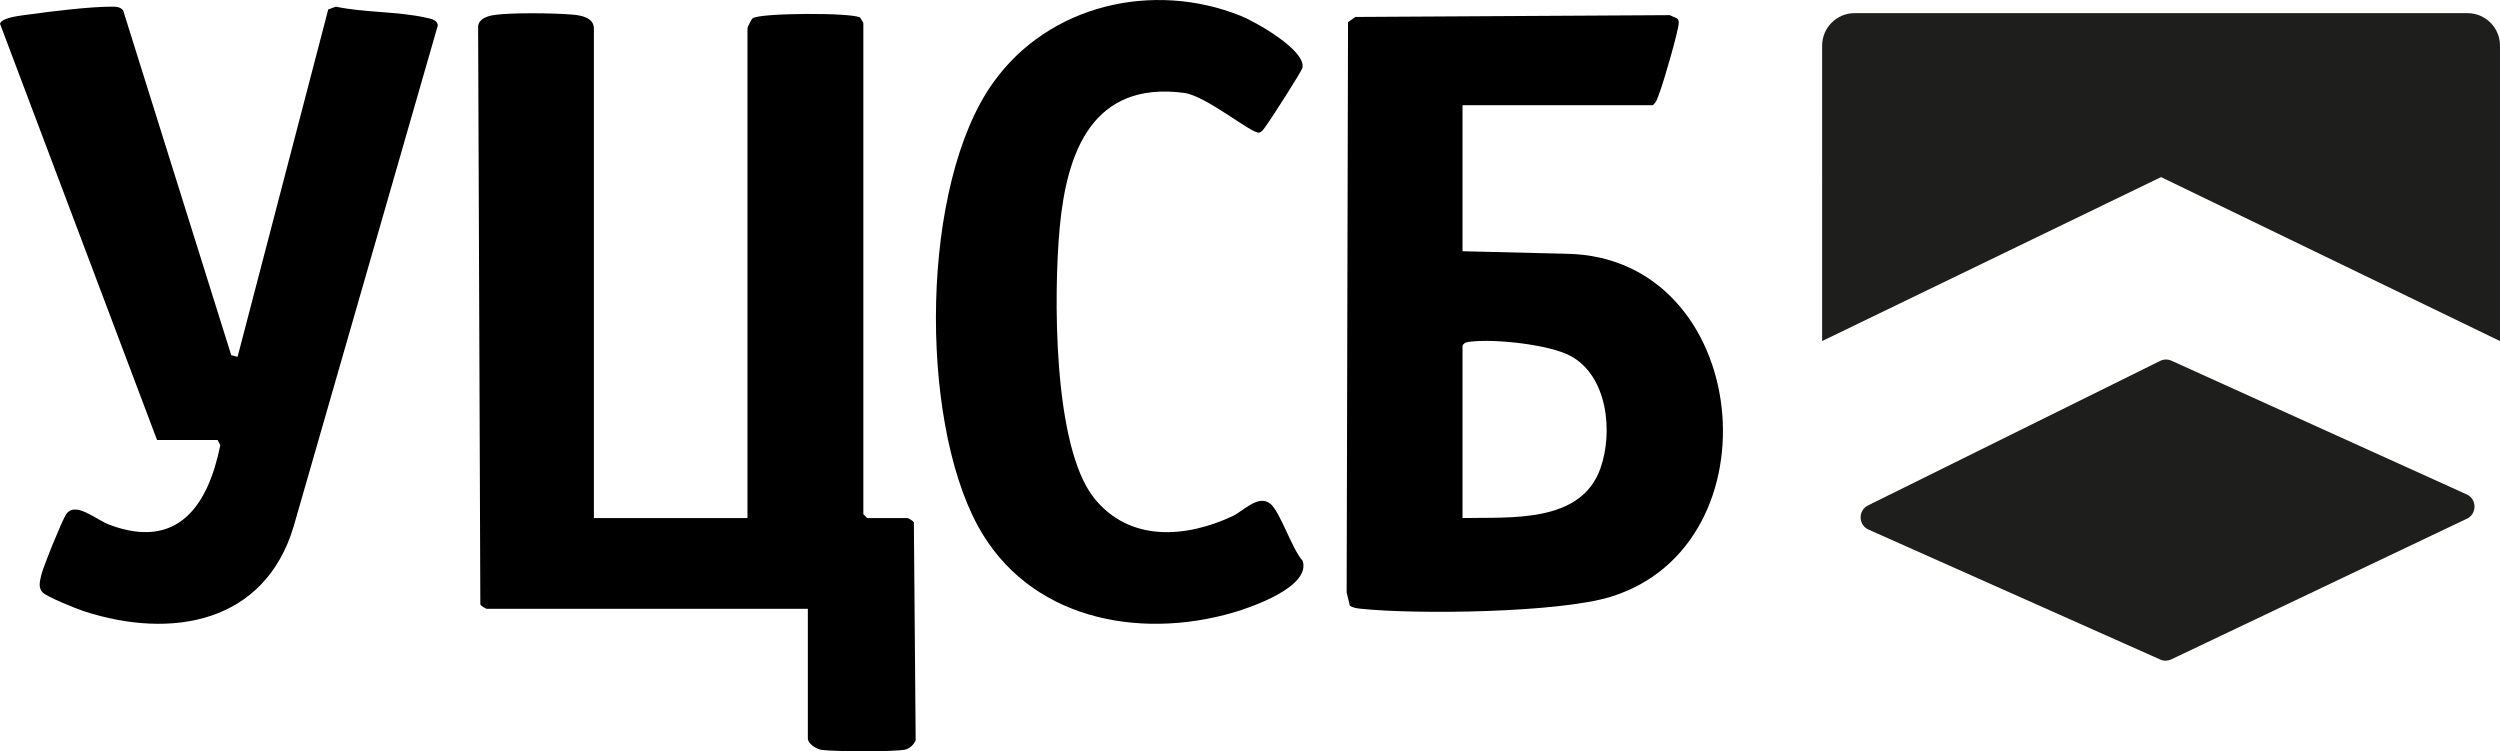
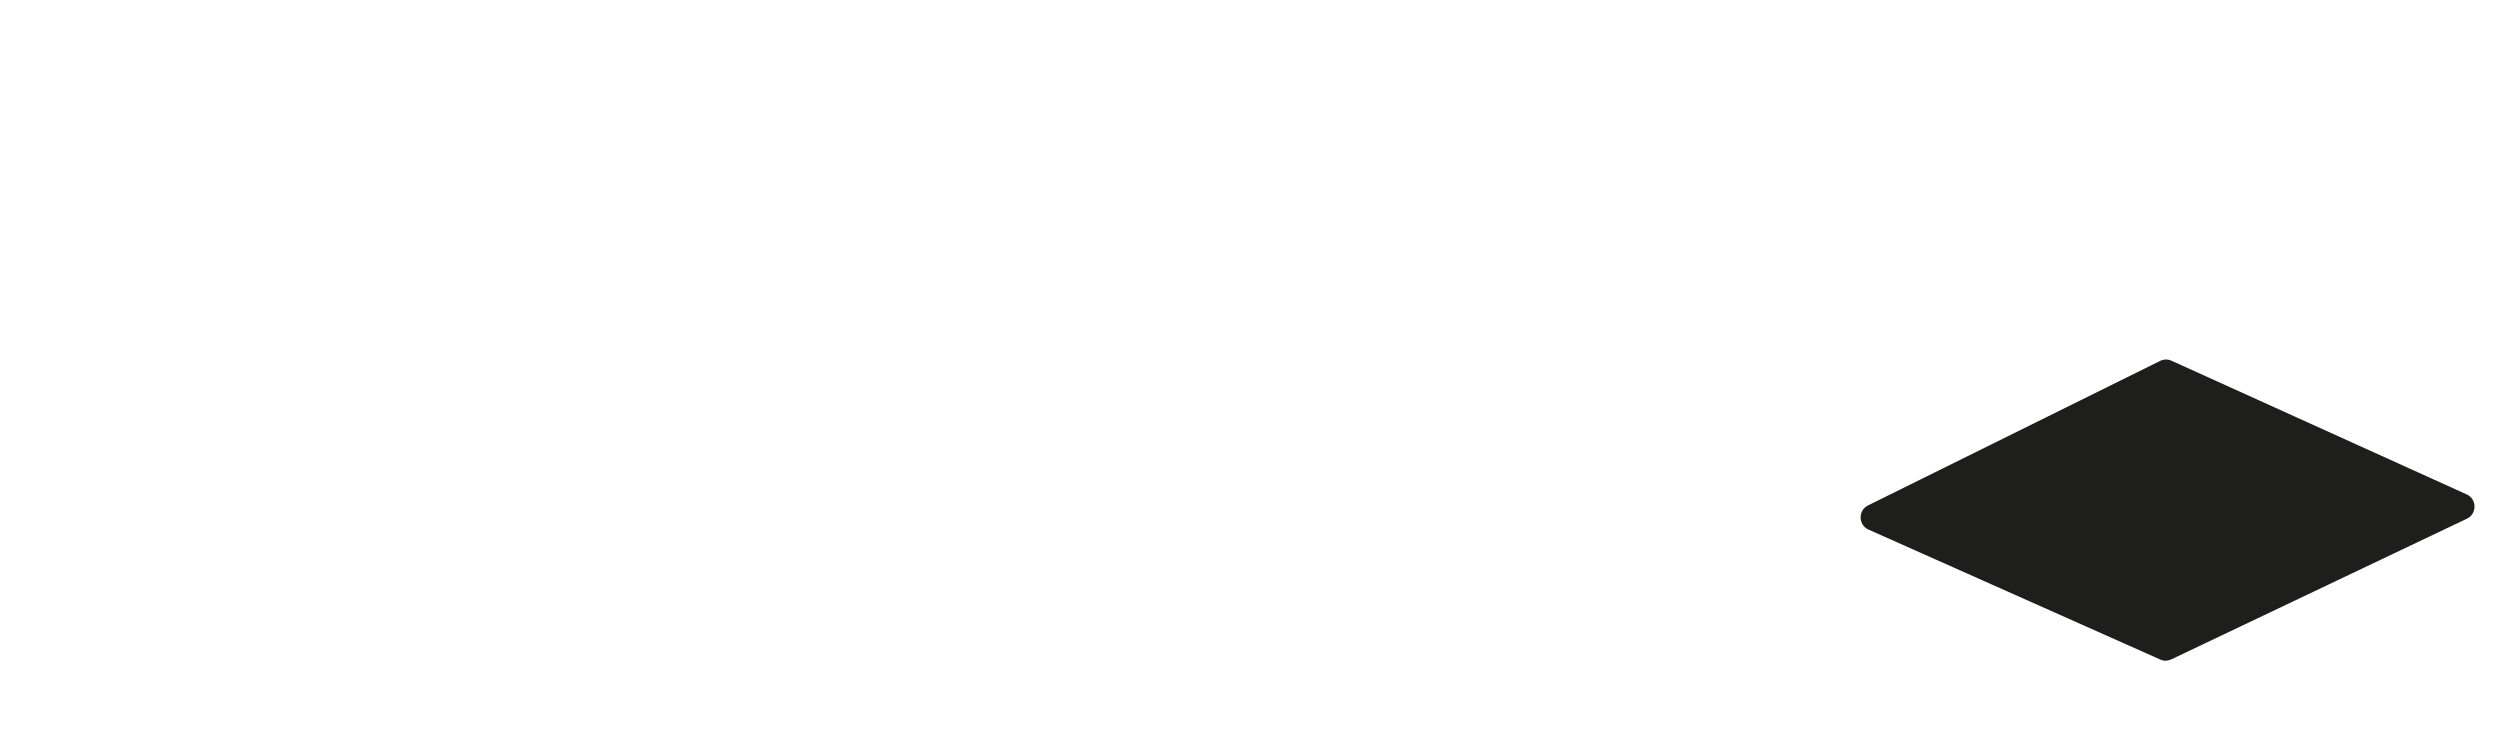
<svg xmlns="http://www.w3.org/2000/svg" id="_Слой_2" data-name="Слой 2" viewBox="0 0 236.03 70.92">
  <defs>
    <style> .cls-1 { fill: #1e1e1c; } </style>
  </defs>
  <g id="_Слой_1-2" data-name="Слой 1">
    <g>
-       <path d="M56.07,48.91h14.5V2.68c0-.1.36-.85.48-.95.71-.53,9.46-.55,10.16-.07.07.14.3.45.3.54v46.35l.36.36h3.8c.09,0,.54.28.61.4l.17,20.59c-.2.42-.56.79-1.03.88-1.11.21-6.65.18-7.85.02-.51-.07-1.3-.6-1.3-1.08v-12.24h-30.31c-.09,0-.54-.28-.61-.4l-.21-54.62c.1-.72.92-.96,1.56-1.05,1.67-.23,5.61-.18,7.36-.03.8.07,2.01.27,2.01,1.32v46.23Z" />
-       <path d="M138.08,9.93v13.79l9.86.24c17.44.33,20.12,27.48,4.11,32.39-4.92,1.51-18.33,1.68-23.6,1.12-.36-.04-.71-.08-1.01-.29l-.3-1.24.13-53.85.7-.49,29.68-.17.66.3c.18.11.17.24.18.42.02.65-1.45,5.68-1.79,6.54-.17.45-.26.92-.66,1.24h-17.95ZM138.08,48.91c4.48-.1,11.17.54,13.02-4.69,1.21-3.44.69-8.72-2.83-10.62-2.01-1.08-7.11-1.61-9.37-1.35-.35.04-.61.03-.82.37v16.28Z" />
-       <path d="M14.83,41.55L0,2.24c.17-.61,2.08-.78,2.71-.87,2.07-.29,5.85-.75,7.84-.74.41,0,.8,0,1.08.36l10.2,32.54.6.16L30.99.89l.72-.26c2.7.57,5.85.44,8.5,1.04.46.1,1.11.2,1.12.75l-13.6,47.26c-2.72,9.17-11.54,10.71-19.8,8.03-.69-.22-3.55-1.38-3.92-1.79-.41-.46-.25-1.01-.13-1.56.16-.77,1.92-5.07,2.33-5.75.85-1.39,2.84.47,4.16.95,6.4,2.37,9.27-1.79,10.43-7.53l-.26-.49h-5.7Z" />
-       <path d="M119.94,47.56c.94.79,2.05,4.31,3.05,5.39.77,2.43-4.74,4.35-6.55,4.88-9.08,2.64-19.39.54-24.13-8.2-5.55-10.23-5.41-32.21,1.45-41.82,5.25-7.37,15.1-9.64,23.39-6.31,1.38.56,6.12,3.21,5.82,4.89-.06.33-3.14,5.13-3.57,5.67-.14.18-.27.4-.51.46-.67.17-5-3.48-7.1-3.75-8.63-1.13-11.07,5.54-11.74,12.7-.57,6.14-.67,20.61,3.23,25.53,3.34,4.21,8.69,3.79,13.09,1.73,1.02-.48,2.45-2.1,3.57-1.16Z" />
-       <path class="cls-1" d="M236.03,32.2l-32-15.48-32,15.48V4.31c0-1.69,1.37-3.07,3.07-3.07h57.86c1.69,0,3.07,1.37,3.07,3.07v27.89Z" />
      <path class="cls-1" d="M176.36,47.72l27.59-13.65c.33-.16.71-.17,1.05-.02l27.89,12.63c.97.44.98,1.83.02,2.29l-27.93,13.29c-.32.15-.7.16-1.02.01l-27.55-12.27c-.97-.43-1-1.81-.05-2.28Z" />
    </g>
  </g>
</svg>